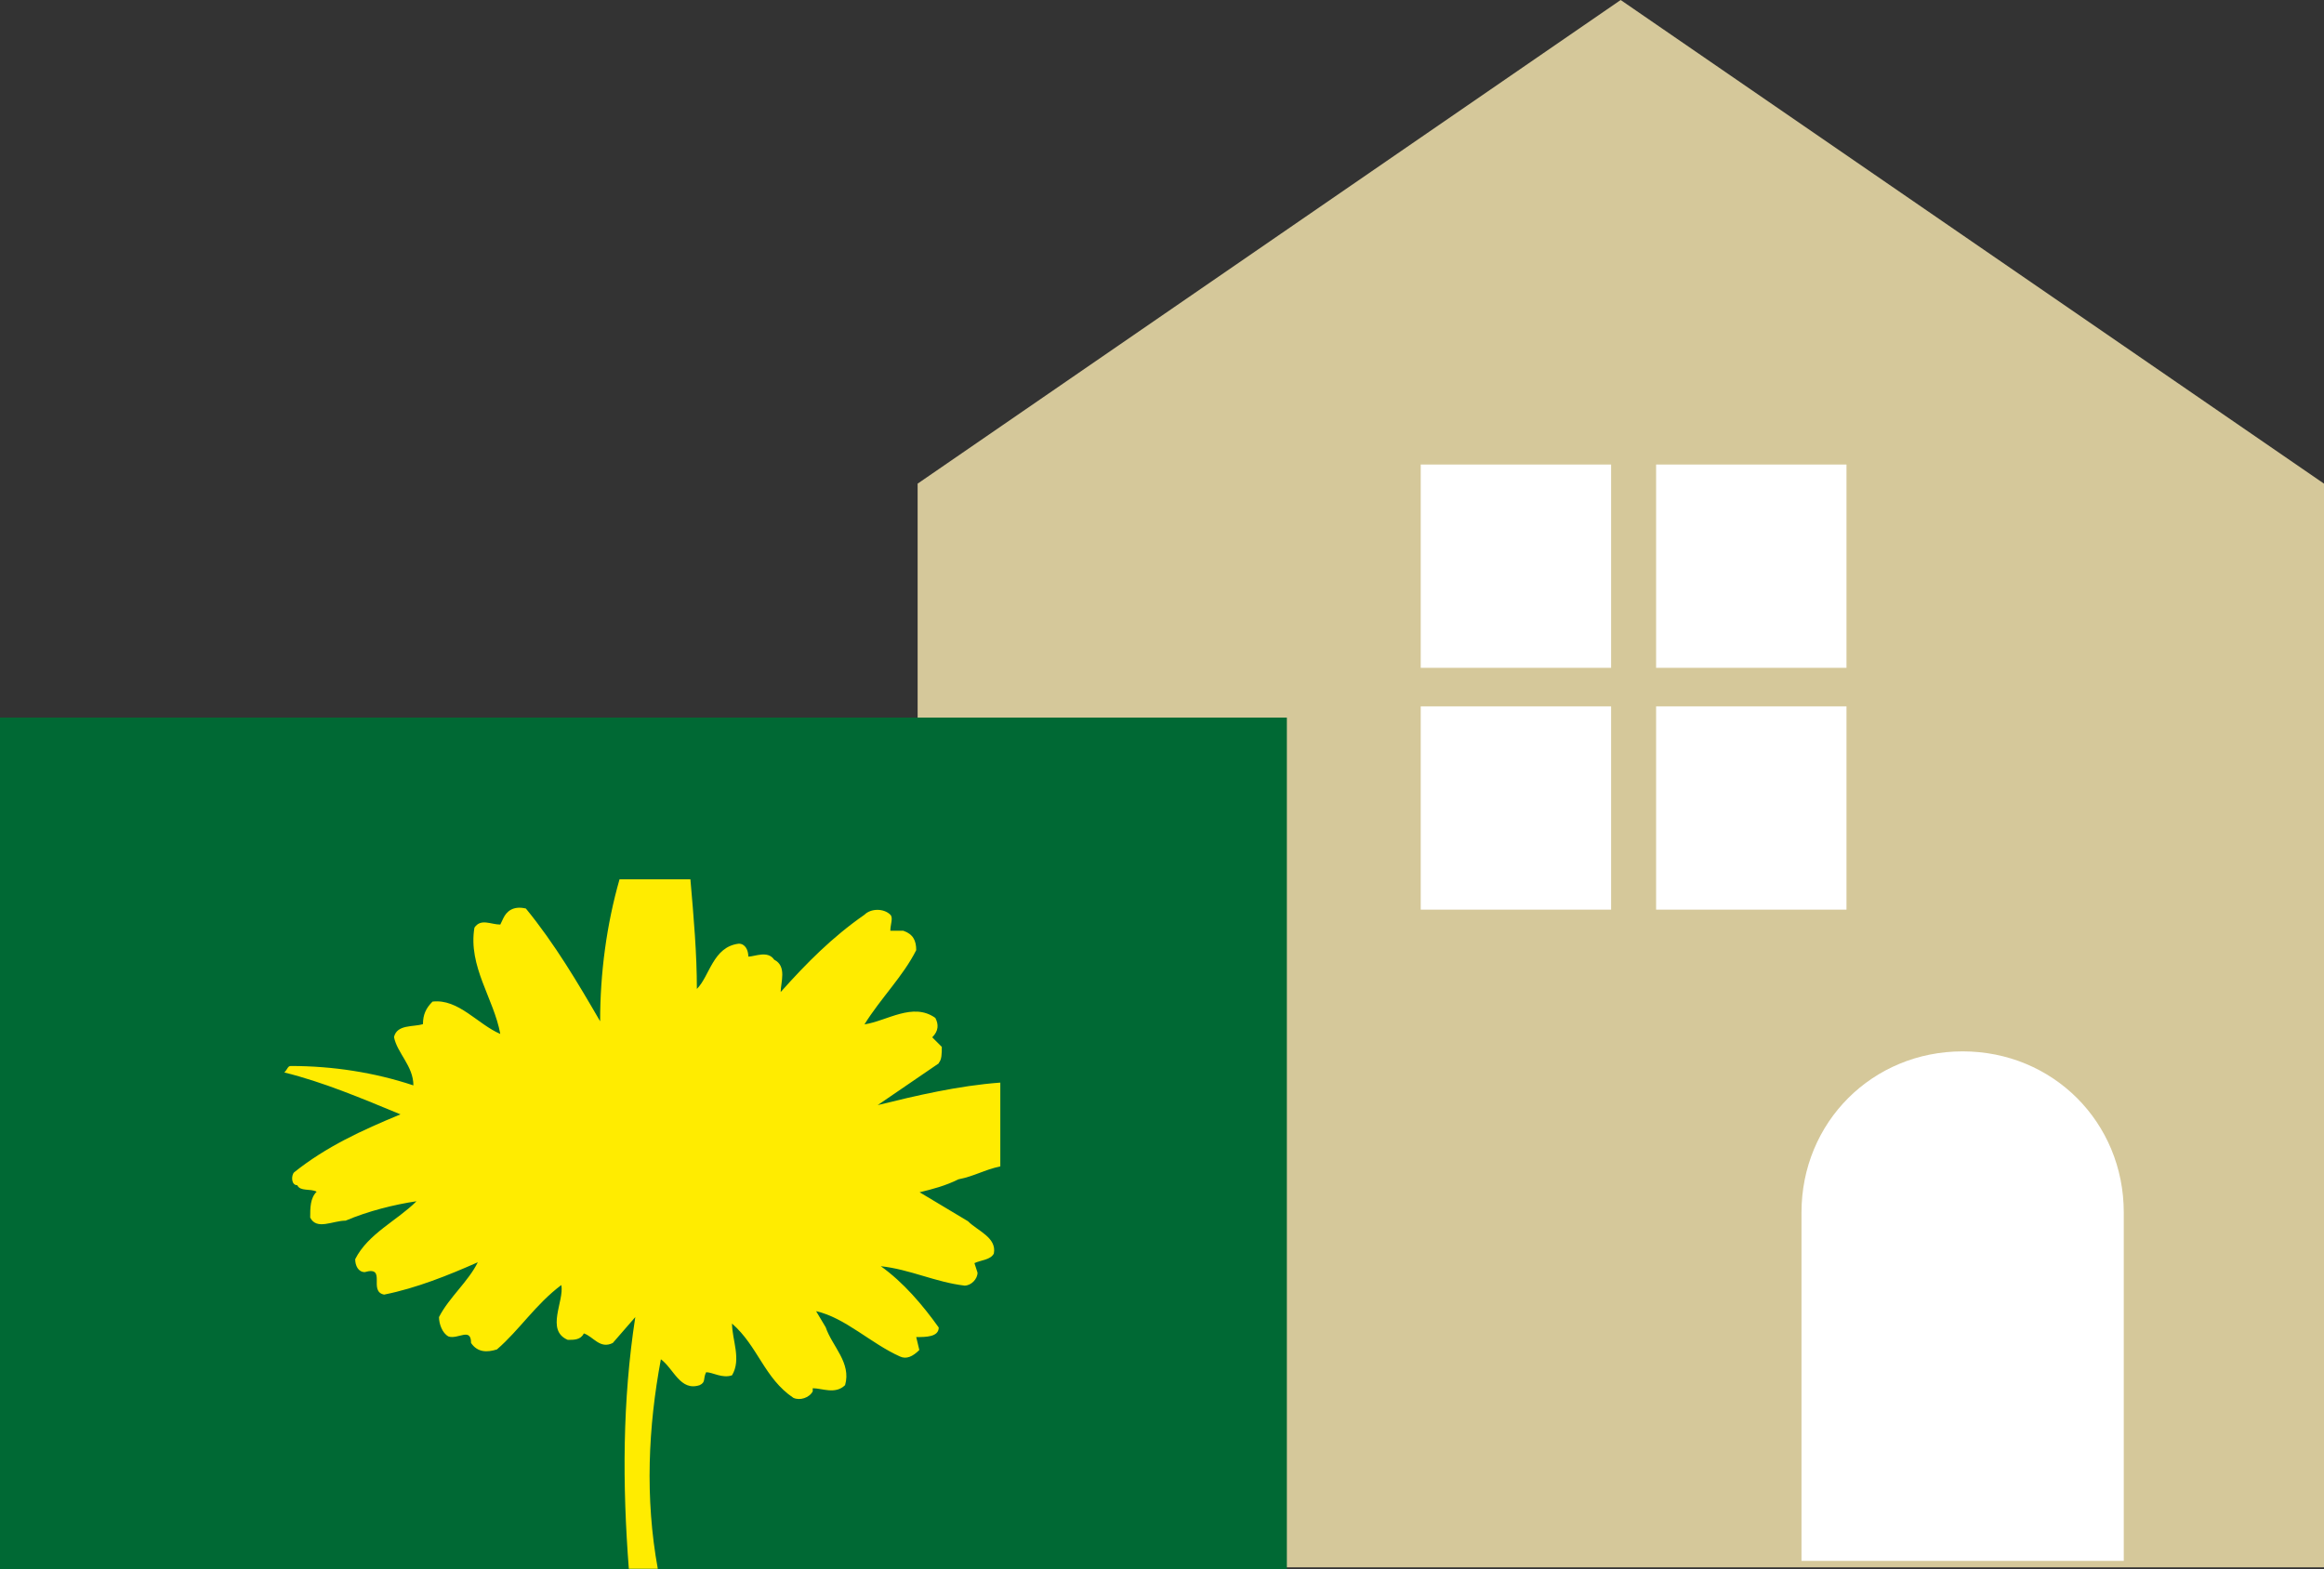
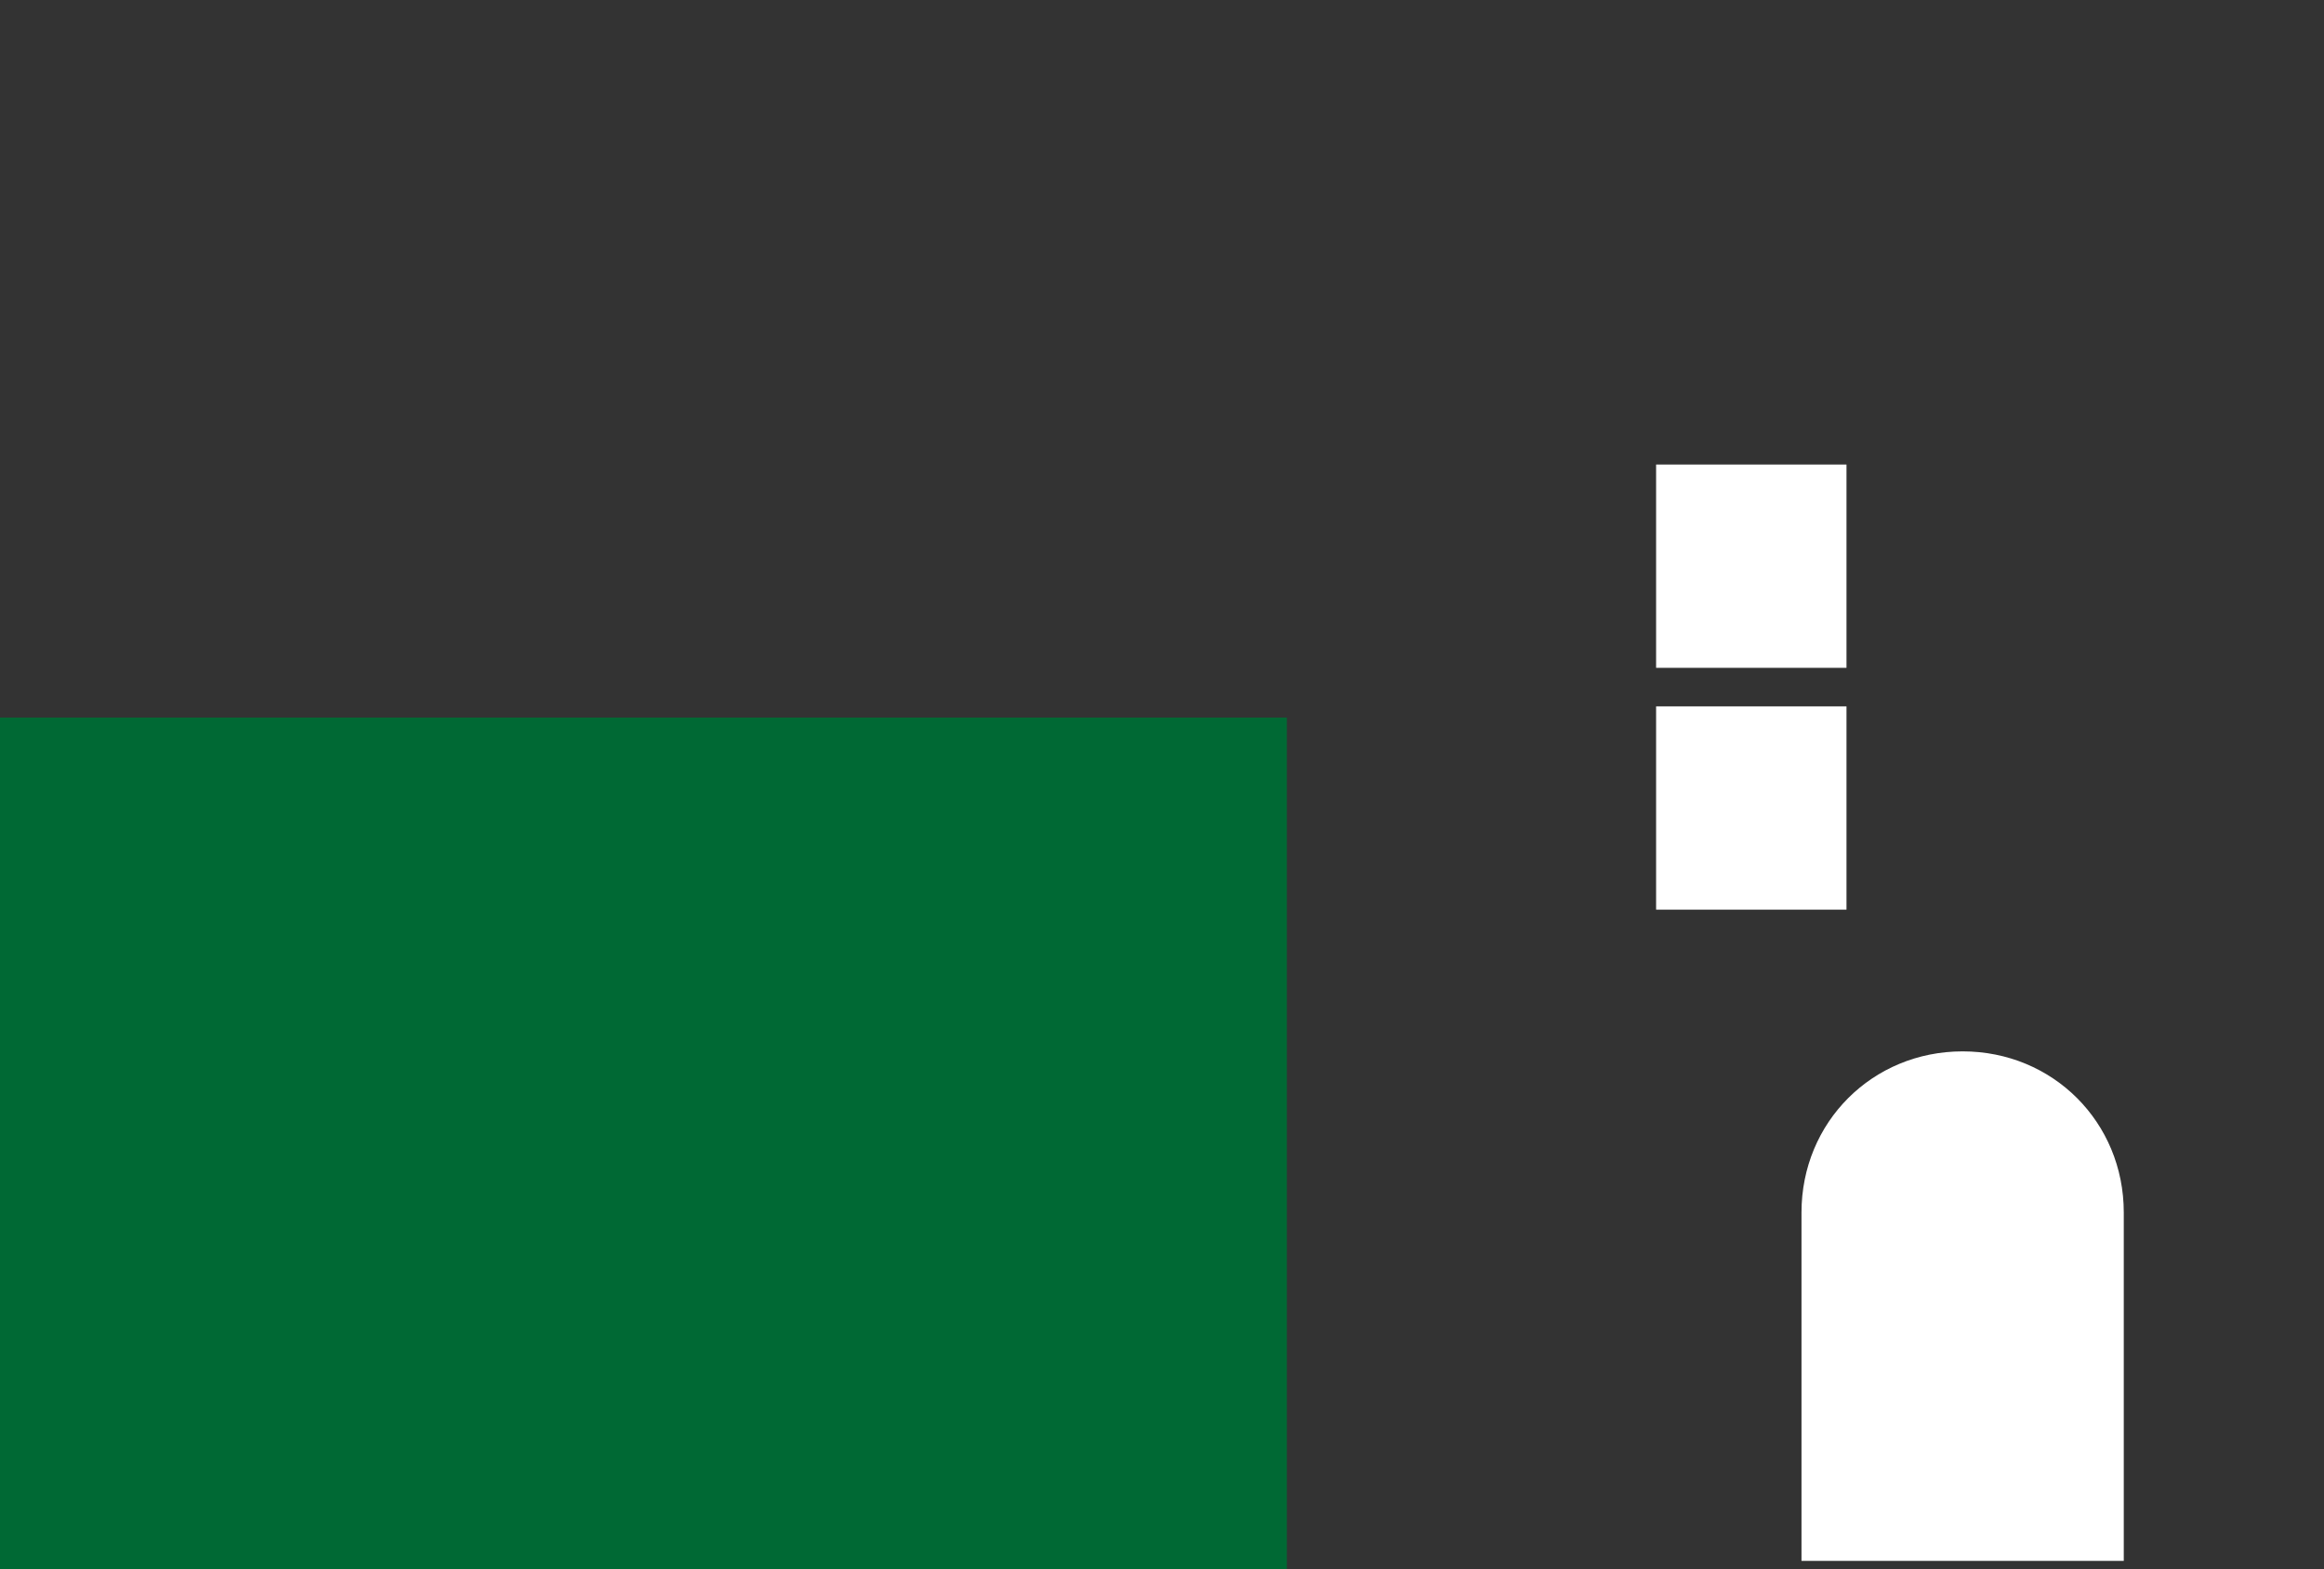
<svg xmlns="http://www.w3.org/2000/svg" id="Layer_2" data-name="Layer 2" viewBox="0 0 82.64 55.8">
  <rect x="0" y="0" width="82.64" height="55.8" fill="#333333" stroke="none" />
  <defs>
    <style>
      .cls-1 {
        fill: #006934;
      }

      .cls-1, .cls-2, .cls-3, .cls-4 {
        stroke-width: 0px;
      }

      .cls-2 {
        fill: #ffec00;
      }

      .cls-3 {
        fill: #d5c89a;
      }

      .cls-4 {
        fill: #fff;
      }
    </style>
  </defs>
  <g id="_固定" data-name="固定">
    <g id="_グループ_341" data-name="グループ 341">
      <g id="_パス_17045" data-name="パス 17045">
-         <polygon class="cls-3" points="82.64 55.74 32.63 55.74 32.63 17.2 57.63 0 82.64 17.2 82.64 55.74" />
-       </g>
+         </g>
      <g id="_グループ_340" data-name="グループ 340">
        <rect id="_長方形_301" data-name="長方形 301" class="cls-1" y="25.52" width="45.76" height="30.28" />
-         <path id="_パス_17046" data-name="パス 17046" class="cls-2" d="M33.38,37.8c.11-.11.11-.34.11-.57l-.34-.34c.23-.23.23-.46.11-.69-.8-.57-1.72.11-2.52.23.57-.92,1.38-1.72,1.84-2.64,0-.34-.11-.57-.46-.69h-.46c0-.23.11-.46,0-.57-.23-.23-.69-.23-.92,0h0c-1.15.8-2.06,1.72-2.98,2.75,0-.34.23-.92-.23-1.15-.23-.34-.69-.11-.92-.11,0-.23-.11-.46-.34-.46-.92.11-1.03,1.15-1.49,1.61,0-1.26-.11-2.52-.23-3.9h-2.52c-.46,1.61-.69,3.33-.69,5.05-.8-1.38-1.61-2.75-2.64-4.01-.46-.11-.69.11-.8.34l-.11.23c-.34,0-.69-.23-.92.11-.23,1.38.69,2.52.92,3.78-.8-.34-1.49-1.26-2.41-1.15-.23.23-.34.46-.34.8-.34.11-.92,0-1.03.46.11.57.69,1.03.69,1.72-1.38-.46-2.87-.69-4.36-.69-.11,0-.11.11-.23.23,1.38.34,2.75.92,4.13,1.49-1.38.57-2.64,1.15-3.78,2.06-.11.11-.11.46.11.46.11.23.46.11.69.23-.23.23-.23.57-.23.92.23.46.8.11,1.26.11.8-.34,1.72-.57,2.52-.69-.69.69-1.72,1.15-2.18,2.06,0,.23.11.46.34.46.8-.23.11.69.69.8,1.15-.23,2.29-.69,3.33-1.15-.34.69-1.03,1.26-1.38,1.95,0,.23.11.57.34.69.34.11.8-.34.8.23.23.34.57.34.92.23.8-.69,1.38-1.61,2.29-2.29.11.57-.57,1.61.23,1.95.23,0,.46,0,.57-.23.34.11.57.57,1.03.34l.8-.92c-.46,2.98-.46,5.96-.23,8.95h1.03c-.46-2.52-.34-5.05.11-7.45.46.34.69,1.15,1.38.92.23-.11.11-.23.23-.46.23,0,.57.23.92.11.34-.57,0-1.26,0-1.84.92.8,1.15,1.95,2.18,2.64.23.11.57,0,.69-.23v-.11c.34,0,.8.23,1.15-.11.23-.8-.46-1.38-.69-2.06l-.34-.57c1.03.23,1.95,1.15,2.98,1.61.23.11.46,0,.69-.23l-.11-.46c.34,0,.8,0,.8-.34-.57-.8-1.26-1.61-2.06-2.18,1.03.11,1.95.57,2.98.69.23,0,.46-.23.46-.46l-.11-.34c.23-.11.57-.11.69-.34.11-.57-.57-.8-.92-1.15l-1.72-1.03c.46-.11.92-.23,1.38-.46.57-.11.92-.34,1.49-.46v-2.98c-1.49.11-2.98.46-4.36.8l2.18-1.49Z" />
      </g>
-       <rect id="_長方形_302" data-name="長方形 302" class="cls-4" x="50.52" y="25.12" width="6.77" height="7.23" />
-       <rect id="_長方形_303" data-name="長方形 303" class="cls-4" x="50.52" y="16.52" width="6.77" height="7.23" />
      <rect id="_長方形_304" data-name="長方形 304" class="cls-4" x="58.89" y="25.12" width="6.77" height="7.23" />
      <path id="_パス_17047" data-name="パス 17047" class="cls-4" d="M75.53,55.51h-11.47v-12.39c0-3.21,2.52-5.73,5.73-5.73h0c3.21,0,5.73,2.52,5.73,5.73v12.39Z" />
      <rect id="_長方形_305" data-name="長方形 305" class="cls-4" x="58.89" y="16.52" width="6.77" height="7.23" />
    </g>
  </g>
</svg>